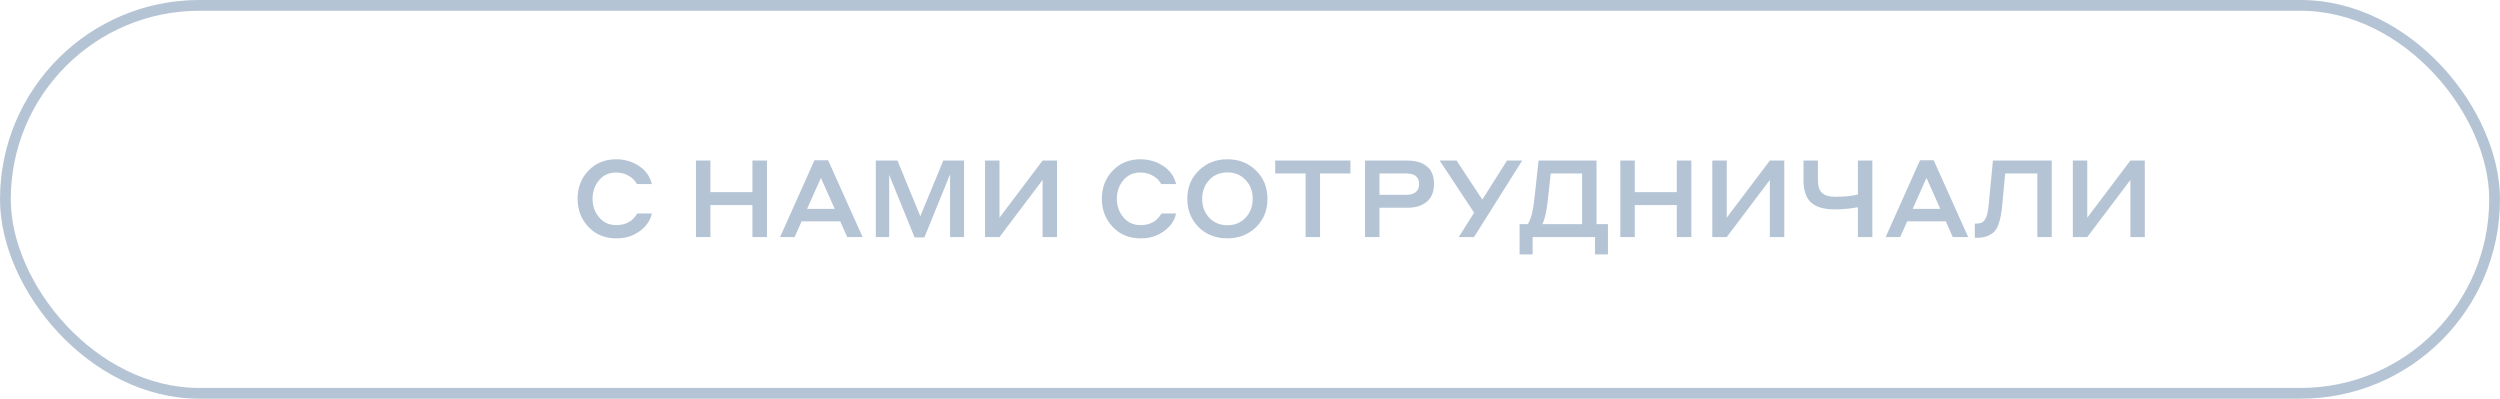
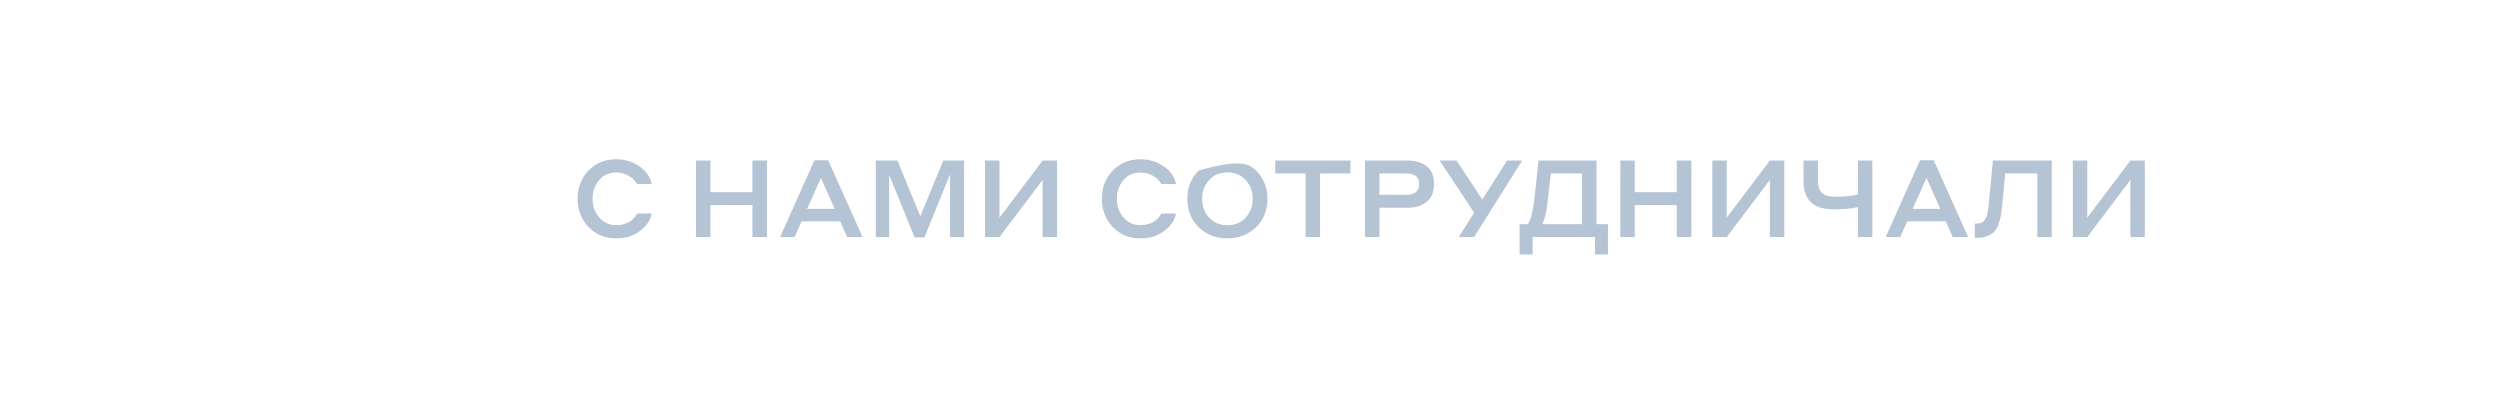
<svg xmlns="http://www.w3.org/2000/svg" width="232" height="37" viewBox="0 0 232 37" fill="none">
-   <rect x="0.5" y="0.5" width="231" height="36" rx="18" stroke="#B5C4D5" />
-   <path d="M57.18 22.12C56.14 22.12 55.283 21.767 54.61 21.06C53.937 20.353 53.6 19.483 53.6 18.45C53.6 17.403 53.937 16.53 54.61 15.83C55.29 15.13 56.147 14.78 57.18 14.78C57.953 14.78 58.653 14.983 59.28 15.39C59.913 15.797 60.317 16.36 60.49 17.08H59.11C58.917 16.733 58.647 16.47 58.3 16.29C57.96 16.103 57.587 16.01 57.18 16.01C56.52 16.01 55.99 16.25 55.59 16.73C55.19 17.21 54.99 17.783 54.99 18.45C54.99 19.117 55.193 19.69 55.6 20.17C56.007 20.65 56.533 20.89 57.18 20.89C58.08 20.89 58.73 20.53 59.13 19.81H60.49C60.397 20.27 60.18 20.68 59.84 21.04C59.5 21.393 59.1 21.667 58.64 21.86C58.247 22.033 57.76 22.12 57.18 22.12ZM69.826 22V19.03H65.925V22H64.585V14.9H65.925V17.83H69.826V14.9H71.175V22H69.826ZM78.621 22L77.971 20.54H74.391L73.741 22H72.391L75.581 14.87H76.851L80.051 22H78.621ZM74.901 19.38H77.461L76.181 16.51L74.901 19.38ZM83.285 14.9L85.405 20.07L87.535 14.9H89.465V22H88.165V16.18L85.785 22.03H84.875L82.515 16.23V22H81.275V14.9H83.285ZM91.412 22V14.9H92.752V20.2L96.752 14.9H98.092V22H96.752V16.7L92.752 22H91.412ZM105.832 22.12C104.792 22.12 103.936 21.767 103.262 21.06C102.589 20.353 102.252 19.483 102.252 18.45C102.252 17.403 102.589 16.53 103.262 15.83C103.942 15.13 104.799 14.78 105.832 14.78C106.606 14.78 107.306 14.983 107.932 15.39C108.566 15.797 108.969 16.36 109.142 17.08H107.762C107.569 16.733 107.299 16.47 106.952 16.29C106.612 16.103 106.239 16.01 105.832 16.01C105.172 16.01 104.642 16.25 104.242 16.73C103.842 17.21 103.642 17.783 103.642 18.45C103.642 19.117 103.846 19.69 104.252 20.17C104.659 20.65 105.186 20.89 105.832 20.89C106.732 20.89 107.382 20.53 107.782 19.81H109.142C109.049 20.27 108.832 20.68 108.492 21.04C108.152 21.393 107.752 21.667 107.292 21.86C106.899 22.033 106.412 22.12 105.832 22.12ZM113.902 22.12C112.829 22.12 111.939 21.773 111.232 21.08C110.532 20.38 110.182 19.503 110.182 18.45C110.182 17.383 110.539 16.507 111.252 15.82C111.965 15.127 112.849 14.78 113.902 14.78C114.975 14.78 115.862 15.13 116.562 15.83C117.269 16.523 117.622 17.397 117.622 18.45C117.622 19.517 117.265 20.397 116.552 21.09C115.839 21.777 114.955 22.12 113.902 22.12ZM113.902 20.9C114.595 20.9 115.159 20.667 115.592 20.2C116.032 19.727 116.252 19.143 116.252 18.45C116.252 17.75 116.032 17.167 115.592 16.7C115.152 16.233 114.589 16 113.902 16C113.209 16 112.645 16.237 112.212 16.71C111.779 17.177 111.562 17.757 111.562 18.45C111.562 19.15 111.779 19.733 112.212 20.2C112.652 20.667 113.215 20.9 113.902 20.9ZM118.341 16.1V14.9H125.321V16.1H122.501V22H121.161V16.1H118.341ZM126.675 22V14.9H130.595C131.362 14.9 131.965 15.077 132.405 15.43C132.852 15.777 133.075 16.323 133.075 17.07C133.075 17.803 132.849 18.357 132.395 18.73C131.949 19.097 131.349 19.28 130.595 19.28H128.015V22H126.675ZM130.525 16.1H128.015V18.08H130.525C130.872 18.08 131.152 18 131.365 17.84C131.585 17.673 131.695 17.423 131.695 17.09C131.695 16.43 131.305 16.1 130.525 16.1ZM136.79 22H135.37L136.8 19.74L133.6 14.9H135.17L137.56 18.52L139.85 14.9H141.26L136.79 22ZM146.819 20.8V16.1H143.909L143.629 18.64C143.529 19.607 143.363 20.327 143.129 20.8H146.819ZM142.779 14.9H148.159V20.8H149.219V23.61H148.019V22H142.229V23.61H141.019V20.8H141.789C142.063 20.353 142.259 19.61 142.379 18.57L142.779 14.9ZM155.607 22V19.03H151.707V22H150.367V14.9H151.707V17.83H155.607V14.9H156.957V22H155.607ZM158.902 22V14.9H160.242V20.2L164.242 14.9H165.582V22H164.242V16.7L160.242 22H158.902ZM172.414 22V19.23C171.741 19.363 171.014 19.43 170.234 19.43C169.261 19.43 168.538 19.217 168.064 18.79C167.598 18.357 167.364 17.673 167.364 16.74V14.9H168.704V16.72C168.704 17.28 168.834 17.677 169.094 17.91C169.354 18.143 169.754 18.26 170.294 18.26C171.154 18.26 171.861 18.19 172.414 18.05V14.9H173.754V22H172.414ZM181.218 22L180.568 20.54H176.988L176.338 22H174.988L178.178 14.87H179.448L182.648 22H181.218ZM177.498 19.38H180.058L178.778 16.51L177.498 19.38ZM186.083 16.1L185.803 19.07C185.763 19.463 185.719 19.783 185.673 20.03C185.633 20.277 185.559 20.543 185.453 20.83C185.353 21.117 185.223 21.34 185.063 21.5C184.909 21.66 184.696 21.797 184.423 21.91C184.156 22.017 183.839 22.07 183.473 22.07H183.263V20.75H183.423C183.623 20.75 183.786 20.717 183.913 20.65C184.013 20.603 184.099 20.527 184.173 20.42C184.246 20.307 184.303 20.2 184.343 20.1C184.383 20 184.419 19.863 184.453 19.69C184.486 19.51 184.506 19.383 184.513 19.31C184.526 19.237 184.539 19.117 184.553 18.95L184.943 14.9H190.403V22H189.063V16.1H186.083ZM192.359 22V14.9H193.699V20.2L197.699 14.9H199.039V22H197.699V16.7L193.699 22H192.359Z" fill="#B5C4D5" />
+   <path d="M57.18 22.12C56.14 22.12 55.283 21.767 54.61 21.06C53.937 20.353 53.6 19.483 53.6 18.45C53.6 17.403 53.937 16.53 54.61 15.83C55.29 15.13 56.147 14.78 57.18 14.78C57.953 14.78 58.653 14.983 59.28 15.39C59.913 15.797 60.317 16.36 60.49 17.08H59.11C58.917 16.733 58.647 16.47 58.3 16.29C57.96 16.103 57.587 16.01 57.18 16.01C56.52 16.01 55.99 16.25 55.59 16.73C55.19 17.21 54.99 17.783 54.99 18.45C54.99 19.117 55.193 19.69 55.6 20.17C56.007 20.65 56.533 20.89 57.18 20.89C58.08 20.89 58.73 20.53 59.13 19.81H60.49C60.397 20.27 60.18 20.68 59.84 21.04C59.5 21.393 59.1 21.667 58.64 21.86C58.247 22.033 57.76 22.12 57.18 22.12ZM69.826 22V19.03H65.925V22H64.585V14.9H65.925V17.83H69.826V14.9H71.175V22H69.826ZM78.621 22L77.971 20.54H74.391L73.741 22H72.391L75.581 14.87H76.851L80.051 22H78.621ZM74.901 19.38H77.461L76.181 16.51L74.901 19.38ZM83.285 14.9L85.405 20.07L87.535 14.9H89.465V22H88.165V16.18L85.785 22.03H84.875L82.515 16.23V22H81.275V14.9H83.285ZM91.412 22V14.9H92.752V20.2L96.752 14.9H98.092V22H96.752V16.7L92.752 22H91.412ZM105.832 22.12C104.792 22.12 103.936 21.767 103.262 21.06C102.589 20.353 102.252 19.483 102.252 18.45C102.252 17.403 102.589 16.53 103.262 15.83C103.942 15.13 104.799 14.78 105.832 14.78C106.606 14.78 107.306 14.983 107.932 15.39C108.566 15.797 108.969 16.36 109.142 17.08H107.762C107.569 16.733 107.299 16.47 106.952 16.29C106.612 16.103 106.239 16.01 105.832 16.01C105.172 16.01 104.642 16.25 104.242 16.73C103.842 17.21 103.642 17.783 103.642 18.45C103.642 19.117 103.846 19.69 104.252 20.17C104.659 20.65 105.186 20.89 105.832 20.89C106.732 20.89 107.382 20.53 107.782 19.81H109.142C109.049 20.27 108.832 20.68 108.492 21.04C108.152 21.393 107.752 21.667 107.292 21.86C106.899 22.033 106.412 22.12 105.832 22.12ZM113.902 22.12C112.829 22.12 111.939 21.773 111.232 21.08C110.532 20.38 110.182 19.503 110.182 18.45C110.182 17.383 110.539 16.507 111.252 15.82C114.975 14.78 115.862 15.13 116.562 15.83C117.269 16.523 117.622 17.397 117.622 18.45C117.622 19.517 117.265 20.397 116.552 21.09C115.839 21.777 114.955 22.12 113.902 22.12ZM113.902 20.9C114.595 20.9 115.159 20.667 115.592 20.2C116.032 19.727 116.252 19.143 116.252 18.45C116.252 17.75 116.032 17.167 115.592 16.7C115.152 16.233 114.589 16 113.902 16C113.209 16 112.645 16.237 112.212 16.71C111.779 17.177 111.562 17.757 111.562 18.45C111.562 19.15 111.779 19.733 112.212 20.2C112.652 20.667 113.215 20.9 113.902 20.9ZM118.341 16.1V14.9H125.321V16.1H122.501V22H121.161V16.1H118.341ZM126.675 22V14.9H130.595C131.362 14.9 131.965 15.077 132.405 15.43C132.852 15.777 133.075 16.323 133.075 17.07C133.075 17.803 132.849 18.357 132.395 18.73C131.949 19.097 131.349 19.28 130.595 19.28H128.015V22H126.675ZM130.525 16.1H128.015V18.08H130.525C130.872 18.08 131.152 18 131.365 17.84C131.585 17.673 131.695 17.423 131.695 17.09C131.695 16.43 131.305 16.1 130.525 16.1ZM136.79 22H135.37L136.8 19.74L133.6 14.9H135.17L137.56 18.52L139.85 14.9H141.26L136.79 22ZM146.819 20.8V16.1H143.909L143.629 18.64C143.529 19.607 143.363 20.327 143.129 20.8H146.819ZM142.779 14.9H148.159V20.8H149.219V23.61H148.019V22H142.229V23.61H141.019V20.8H141.789C142.063 20.353 142.259 19.61 142.379 18.57L142.779 14.9ZM155.607 22V19.03H151.707V22H150.367V14.9H151.707V17.83H155.607V14.9H156.957V22H155.607ZM158.902 22V14.9H160.242V20.2L164.242 14.9H165.582V22H164.242V16.7L160.242 22H158.902ZM172.414 22V19.23C171.741 19.363 171.014 19.43 170.234 19.43C169.261 19.43 168.538 19.217 168.064 18.79C167.598 18.357 167.364 17.673 167.364 16.74V14.9H168.704V16.72C168.704 17.28 168.834 17.677 169.094 17.91C169.354 18.143 169.754 18.26 170.294 18.26C171.154 18.26 171.861 18.19 172.414 18.05V14.9H173.754V22H172.414ZM181.218 22L180.568 20.54H176.988L176.338 22H174.988L178.178 14.87H179.448L182.648 22H181.218ZM177.498 19.38H180.058L178.778 16.51L177.498 19.38ZM186.083 16.1L185.803 19.07C185.763 19.463 185.719 19.783 185.673 20.03C185.633 20.277 185.559 20.543 185.453 20.83C185.353 21.117 185.223 21.34 185.063 21.5C184.909 21.66 184.696 21.797 184.423 21.91C184.156 22.017 183.839 22.07 183.473 22.07H183.263V20.75H183.423C183.623 20.75 183.786 20.717 183.913 20.65C184.013 20.603 184.099 20.527 184.173 20.42C184.246 20.307 184.303 20.2 184.343 20.1C184.383 20 184.419 19.863 184.453 19.69C184.486 19.51 184.506 19.383 184.513 19.31C184.526 19.237 184.539 19.117 184.553 18.95L184.943 14.9H190.403V22H189.063V16.1H186.083ZM192.359 22V14.9H193.699V20.2L197.699 14.9H199.039V22H197.699V16.7L193.699 22H192.359Z" fill="#B5C4D5" />
</svg>